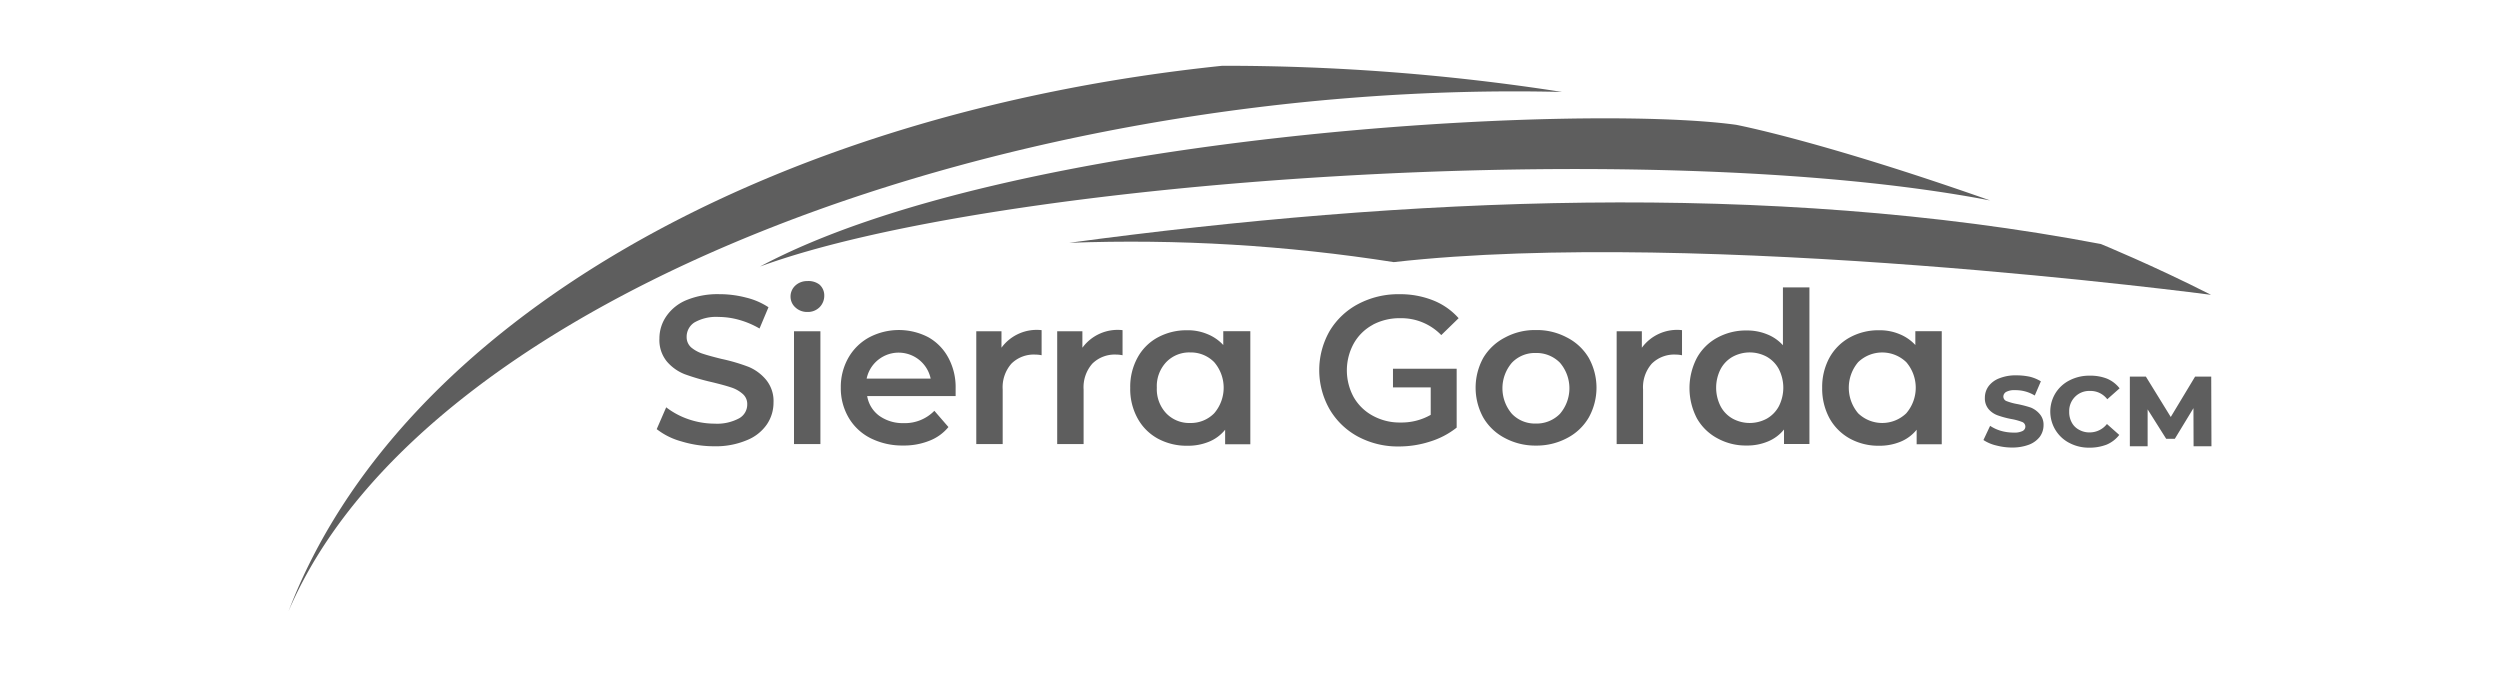
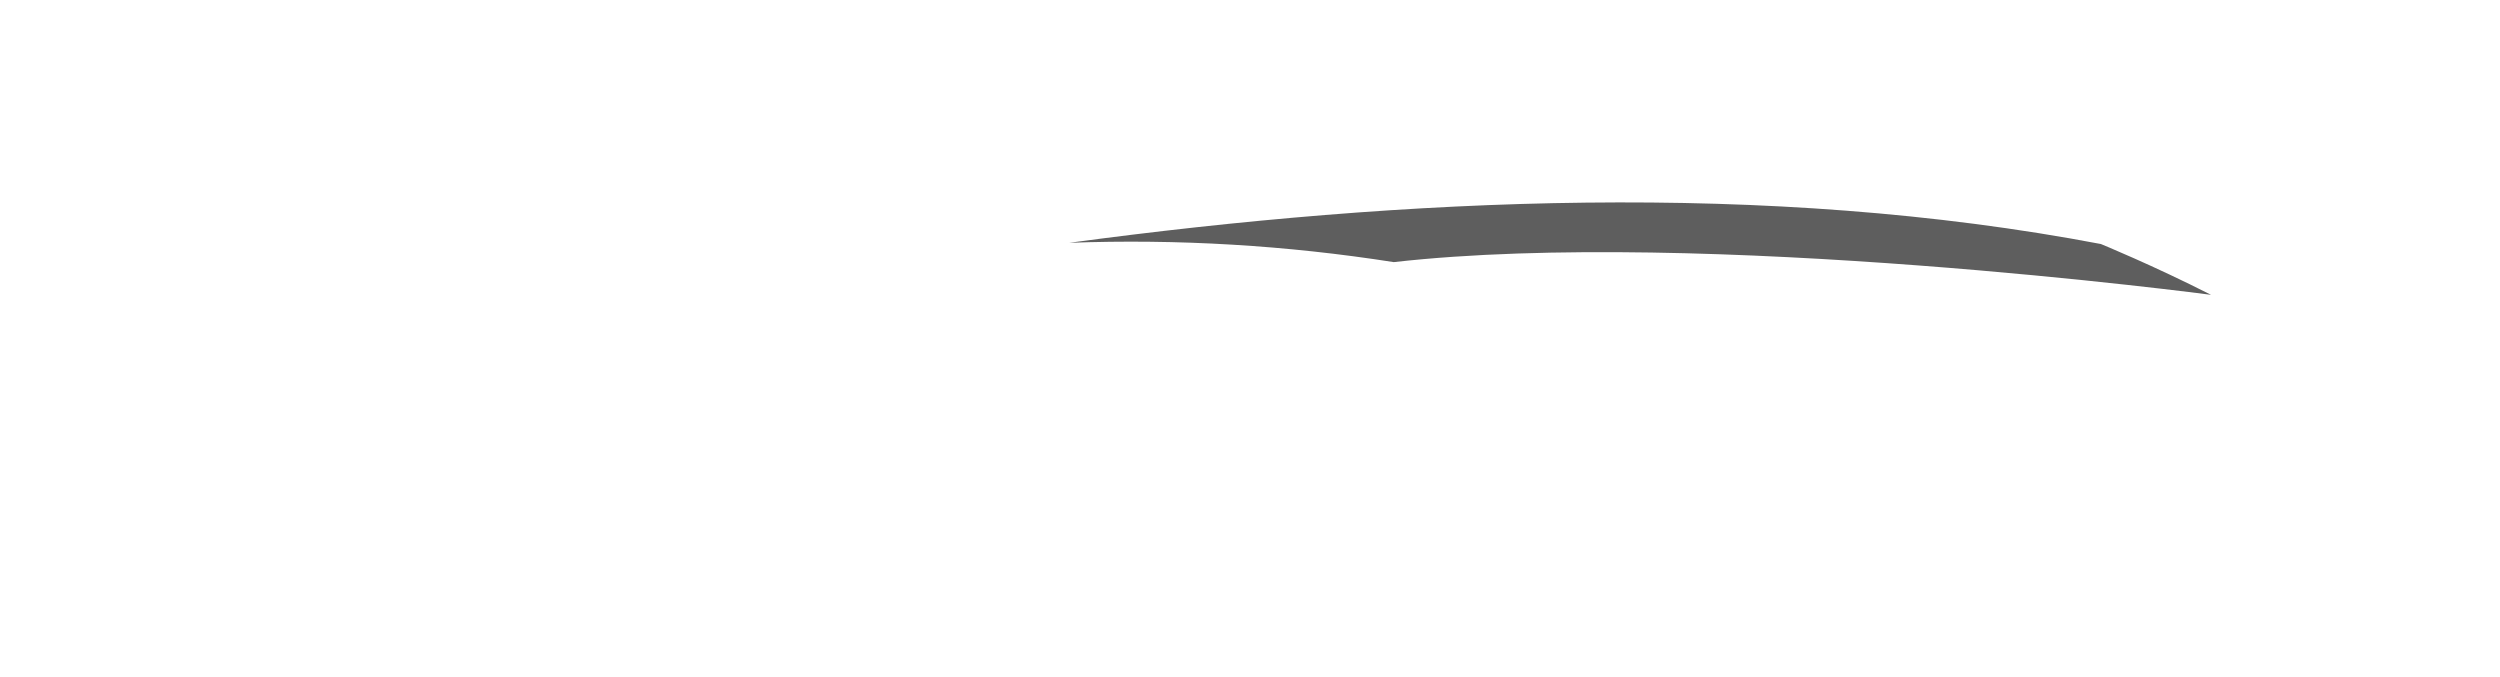
<svg xmlns="http://www.w3.org/2000/svg" id="Capa_1" data-name="Capa 1" viewBox="0 0 765.02 207.14">
  <defs>
    <style>.cls-1{fill:#5e5e5e;stroke-width:0}</style>
  </defs>
  <g id="Bienvenido">
-     <path d="M531.19 38.18c-48.7-6.68-222.33 2.6-298.63 43.39C304.76 55.1 503.86 41.15 609 61.34c-51.9-18.29-77.8-23.16-77.8-23.16zm-302.07 74.1a56.58 56.58 0 0 0-8.28-2.44c-2.45-.6-4.38-1.13-5.81-1.6-1.29-.42-2.49-1.07-3.54-1.94a4.2 4.2 0 0 1-1.37-3.17c-.03-1.81.88-3.5 2.4-4.47a13.4 13.4 0 0 1 7.41-1.67c2.12.01 4.23.32 6.28.9 2.17.61 4.26 1.5 6.21 2.64l2.74-6.51a21.758 21.758 0 0 0-6.91-2.97c-2.66-.69-5.4-1.04-8.14-1.03-3.43-.09-6.83.52-10.01 1.8-2.47 1-4.61 2.69-6.14 4.87a11.902 11.902 0 0 0-2.17 6.88c-.14 2.56.68 5.09 2.3 7.08 1.48 1.72 3.36 3.05 5.47 3.87 2.74.99 5.54 1.8 8.38 2.44 2.47.6 4.41 1.13 5.81 1.6a9.87 9.87 0 0 1 3.54 2c.91.8 1.41 1.96 1.37 3.17a4.83 4.83 0 0 1-2.47 4.27c-2.31 1.23-4.93 1.8-7.54 1.64-2.76-.01-5.5-.48-8.11-1.4-2.41-.83-4.66-2.05-6.68-3.6l-2.9 6.68c2.23 1.73 4.78 3 7.51 3.74 3.25.99 6.62 1.5 10.01 1.5 3.43.1 6.84-.53 10.01-1.84 2.49-.97 4.64-2.65 6.17-4.84a11.79 11.79 0 0 0 2.04-6.68c.13-2.53-.68-5.01-2.27-6.98a13.972 13.972 0 0 0-5.31-3.94zm17.93-26.27c-1.35-.03-2.67.46-3.67 1.37-.93.86-1.47 2.07-1.47 3.34-.01 1.27.52 2.49 1.47 3.34.99.93 2.31 1.43 3.67 1.4 1.39.06 2.74-.46 3.74-1.44.95-.96 1.47-2.26 1.44-3.6.02-1.27-.52-2.49-1.47-3.34a5.507 5.507 0 0 0-3.7-1.07zm-4.08 15.36h8.08v34.51h-8.08zm41.19 1.87c-5.69-3-12.5-3-18.19 0a16.254 16.254 0 0 0-6.38 6.28c-1.55 2.77-2.35 5.9-2.3 9.08-.05 3.21.77 6.37 2.37 9.15 1.57 2.7 3.89 4.89 6.68 6.31 3.11 1.55 6.54 2.33 10.01 2.27 2.74.05 5.46-.44 8.01-1.44 2.29-.87 4.31-2.32 5.87-4.21l-4.31-4.97a12.583 12.583 0 0 1-9.38 3.77c-2.67.08-5.29-.7-7.48-2.24a9.408 9.408 0 0 1-3.7-6.04h27.07v-2.4c.07-3.26-.7-6.48-2.24-9.35a15.62 15.62 0 0 0-6.04-6.21zm-18.96 12.61c1.14-5.41 6.46-8.87 11.87-7.72 3.88.82 6.9 3.85 7.72 7.72H265.2zm41.26-9.44v-5.04h-7.71v34.51h8.08v-16.69c-.19-2.89.77-5.73 2.67-7.91a9.69 9.69 0 0 1 7.34-2.77c.64 0 1.28.07 1.9.2v-7.68c-4.76-.54-9.45 1.51-12.28 5.37zm24.76 0v-5.04h-7.71v34.51h8.08v-16.69c-.19-2.89.77-5.73 2.67-7.91a9.74 9.74 0 0 1 7.38-2.77c.63 0 1.25.08 1.87.2v-7.68c-4.76-.54-9.45 1.51-12.28 5.37zm88.86-7.04a17.49 17.49 0 0 1 8.48-2c4.7-.07 9.21 1.8 12.48 5.17l5.31-5.17a20.47 20.47 0 0 0-7.84-5.47 27.14 27.14 0 0 0-10.31-1.87c-4.38-.07-8.71.97-12.58 3-3.62 1.9-6.65 4.77-8.75 8.28a24.15 24.15 0 0 0 0 23.93c2.07 3.54 5.09 6.44 8.71 8.38 3.84 2.03 8.14 3.07 12.48 3 3.24 0 6.46-.5 9.55-1.5 2.96-.91 5.72-2.35 8.14-4.27v-18.02h-19.49v5.71h11.55v8.41a18.063 18.063 0 0 1-9.31 2.34c-2.94.05-5.83-.67-8.41-2.07a14.878 14.878 0 0 1-5.84-5.67c-2.8-5.12-2.8-11.31 0-16.42 1.36-2.43 3.39-4.42 5.84-5.74zm59.41 3.9c-2.93-1.55-6.2-2.34-9.51-2.27-3.28-.06-6.52.72-9.41 2.27a16.521 16.521 0 0 0-6.68 6.24 18.981 18.981 0 0 0 0 18.26c1.58 2.7 3.89 4.88 6.68 6.31 2.9 1.53 6.13 2.31 9.41 2.27 3.31.05 6.58-.73 9.51-2.27 2.78-1.42 5.1-3.61 6.68-6.31a18.77 18.77 0 0 0 0-18.26 16.33 16.33 0 0 0-6.68-6.24zm-2.14 23.37a9.991 9.991 0 0 1-7.38 2.97c-2.75.08-5.4-.99-7.31-2.97a12 12 0 0 1 0-15.65 9.708 9.708 0 0 1 7.31-2.97c2.76-.07 5.43 1 7.38 2.97a12 12 0 0 1 0 15.65zm25.07-20.23v-5.04h-7.71v34.51h8.08v-16.69c-.19-2.89.77-5.73 2.67-7.91a9.74 9.74 0 0 1 7.38-2.77c.63 0 1.25.08 1.87.2v-7.68c-4.76-.54-9.45 1.51-12.28 5.37zm43.16-.77a12.802 12.802 0 0 0-4.84-3.34c-1.99-.81-4.13-1.2-6.28-1.17-3.12-.05-6.2.71-8.95 2.2a15.631 15.631 0 0 0-6.24 6.17 20.003 20.003 0 0 0 0 18.52c1.47 2.59 3.64 4.71 6.28 6.11a17.91 17.91 0 0 0 8.95 2.2c2.22.04 4.42-.38 6.48-1.23 1.93-.78 3.63-2.05 4.94-3.67v4.44h7.78V87.94h-8.11v17.69zm-1.24 18.69a9.506 9.506 0 0 1-3.67 3.77 10.951 10.951 0 0 1-10.48 0 9.313 9.313 0 0 1-3.67-3.77 12.542 12.542 0 0 1 0-11.38 9.377 9.377 0 0 1 3.67-3.77c3.27-1.78 7.21-1.78 10.48 0 1.55.89 2.83 2.19 3.67 3.77 1.82 3.57 1.82 7.81 0 11.38zm41.76-18.76c-1.35-1.46-3.02-2.6-4.87-3.34-1.96-.81-4.06-1.2-6.17-1.17-3.14-.06-6.25.7-9.01 2.2a15.813 15.813 0 0 0-6.21 6.17 18.75 18.75 0 0 0-2.24 9.25c-.06 3.24.71 6.45 2.24 9.31 1.44 2.61 3.6 4.76 6.21 6.21a18.16 18.16 0 0 0 9.01 2.2c2.23.03 4.44-.39 6.51-1.23a12.38 12.38 0 0 0 4.94-3.67v4.44h7.68v-34.58h-8.08v4.21zm-2.77 20.9c-4.11 3.95-10.61 3.95-14.72 0-3.82-4.52-3.82-11.14 0-15.65 4.11-3.95 10.61-3.95 14.72 0a12 12 0 0 1 0 15.65zm-209.01-20.9c-1.35-1.46-3.02-2.6-4.87-3.34-1.96-.81-4.06-1.21-6.17-1.17-3.14-.05-6.25.71-9.01 2.2a15.458 15.458 0 0 0-6.17 6.17 18.512 18.512 0 0 0-2.24 9.25c-.08 3.25.69 6.46 2.24 9.31 1.42 2.62 3.56 4.77 6.17 6.21 2.77 1.49 5.87 2.25 9.01 2.2 2.29.05 4.56-.37 6.68-1.23 1.93-.78 3.63-2.05 4.94-3.67v4.44h7.71v-34.58h-8.28v4.21zm-2.77 20.9a10.01 10.01 0 0 1-7.34 2.97c-2.76.09-5.43-.99-7.34-2.97a10.765 10.765 0 0 1-2.87-7.84c-.14-2.88.9-5.7 2.87-7.81a9.752 9.752 0 0 1 7.34-2.97 9.995 9.995 0 0 1 7.34 2.97 12 12 0 0 1 0 15.65zm249.93-1.74c-1.33-.44-2.69-.79-4.07-1.07-1.14-.19-2.26-.49-3.34-.9-.61-.2-1.02-.76-1.03-1.4.01-.6.34-1.15.87-1.44.84-.41 1.77-.6 2.7-.53 2.13-.03 4.22.53 6.04 1.64l1.87-4.34a11.96 11.96 0 0 0-3.34-1.4c-1.37-.29-2.77-.44-4.17-.43-1.74-.05-3.48.25-5.11.87-1.32.47-2.48 1.3-3.34 2.4a5.897 5.897 0 0 0-1.17 3.57c-.07 1.28.35 2.55 1.17 3.54.75.85 1.7 1.49 2.77 1.87 1.33.47 2.69.84 4.07 1.1 1.14.19 2.26.49 3.34.9.79.26 1.22 1.11.96 1.9-.13.38-.4.69-.76.87-.84.39-1.77.56-2.7.5-1.32 0-2.64-.17-3.91-.53-1.18-.34-2.31-.86-3.34-1.54l-2.04 4.34c1.2.79 2.54 1.35 3.94 1.67 1.56.41 3.16.62 4.77.63 1.77.03 3.54-.26 5.21-.87a7.588 7.588 0 0 0 3.34-2.44 6.035 6.035 0 0 0 1.13-3.6c.04-1.22-.38-2.41-1.17-3.34a7.124 7.124 0 0 0-2.7-1.97zm18.19-5.1c2.03-.02 3.94.92 5.17 2.54l3.77-3.34a9.579 9.579 0 0 0-3.87-2.97c-1.69-.64-3.5-.95-5.31-.9-2.11-.03-4.19.45-6.07 1.4a10.77 10.77 0 0 0-4.34 3.91c-3.14 5.08-1.56 11.75 3.52 14.88.23.14.47.28.72.4 1.87.98 3.96 1.47 6.07 1.44 1.81.03 3.61-.29 5.31-.93a9.579 9.579 0 0 0 3.87-2.97l-3.77-3.34a6.682 6.682 0 0 1-5.17 2.57c-1.17.04-2.32-.23-3.34-.8a5.339 5.339 0 0 1-2.24-2.2 6.676 6.676 0 0 1-.8-3.34c-.06-1.69.58-3.33 1.77-4.54a6.08 6.08 0 0 1 4.71-1.8zm36.98-4.38h-4.94l-7.44 12.35-7.61-12.35h-4.91v21.3h5.44v-11.28l5.68 9.01h2.64l5.7-9.38.04 11.65h5.47l-.07-21.3z" class="cls-1" />
-     <path d="M374.02 20.13C235.16 34.55 122.18 98.46 88.3 187.02 130.32 88.89 312.63 24.13 478.02 28.14a670.736 670.736 0 0 0-104.01-8.01z" class="cls-1" />
    <path d="M642.88 74.67C540.81 55.24 430.1 60.45 327.19 74.3c33.21-1.22 66.47.76 99.3 5.91 94.39-10.65 250.1 10.01 250.1 10.01-17.72-9.01-33.71-15.55-33.71-15.55z" class="cls-1" />
  </g>
</svg>